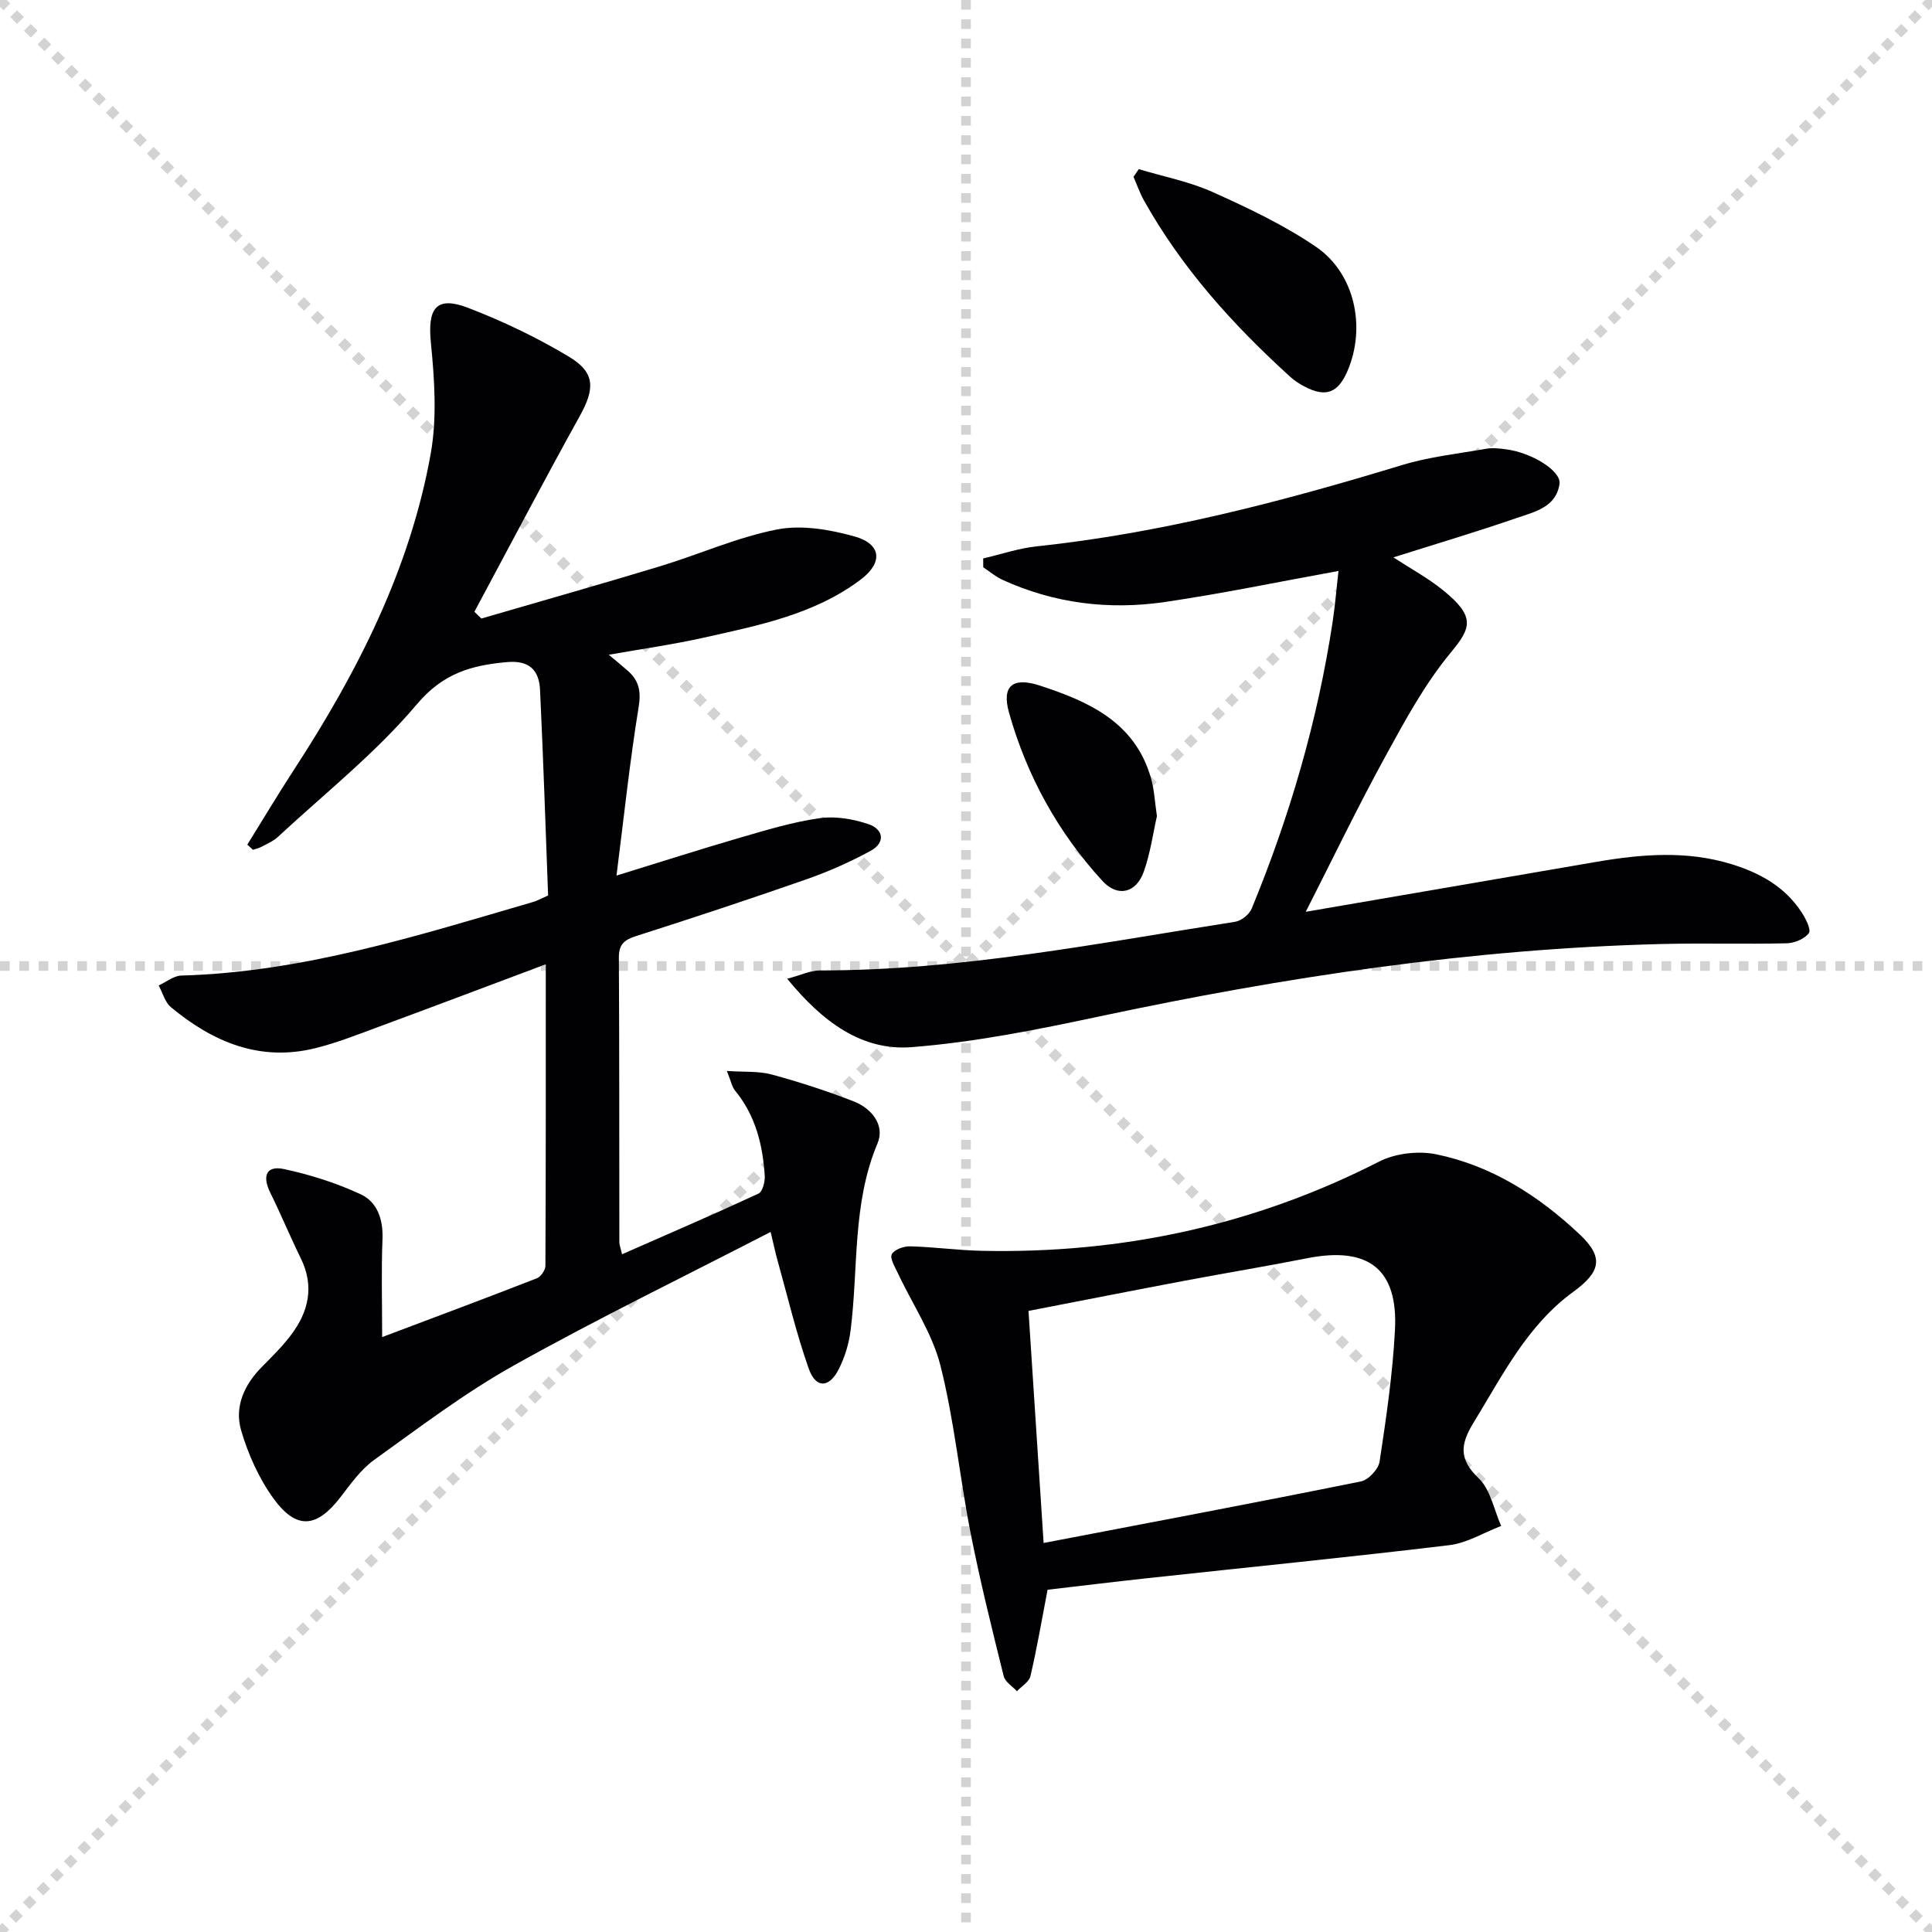
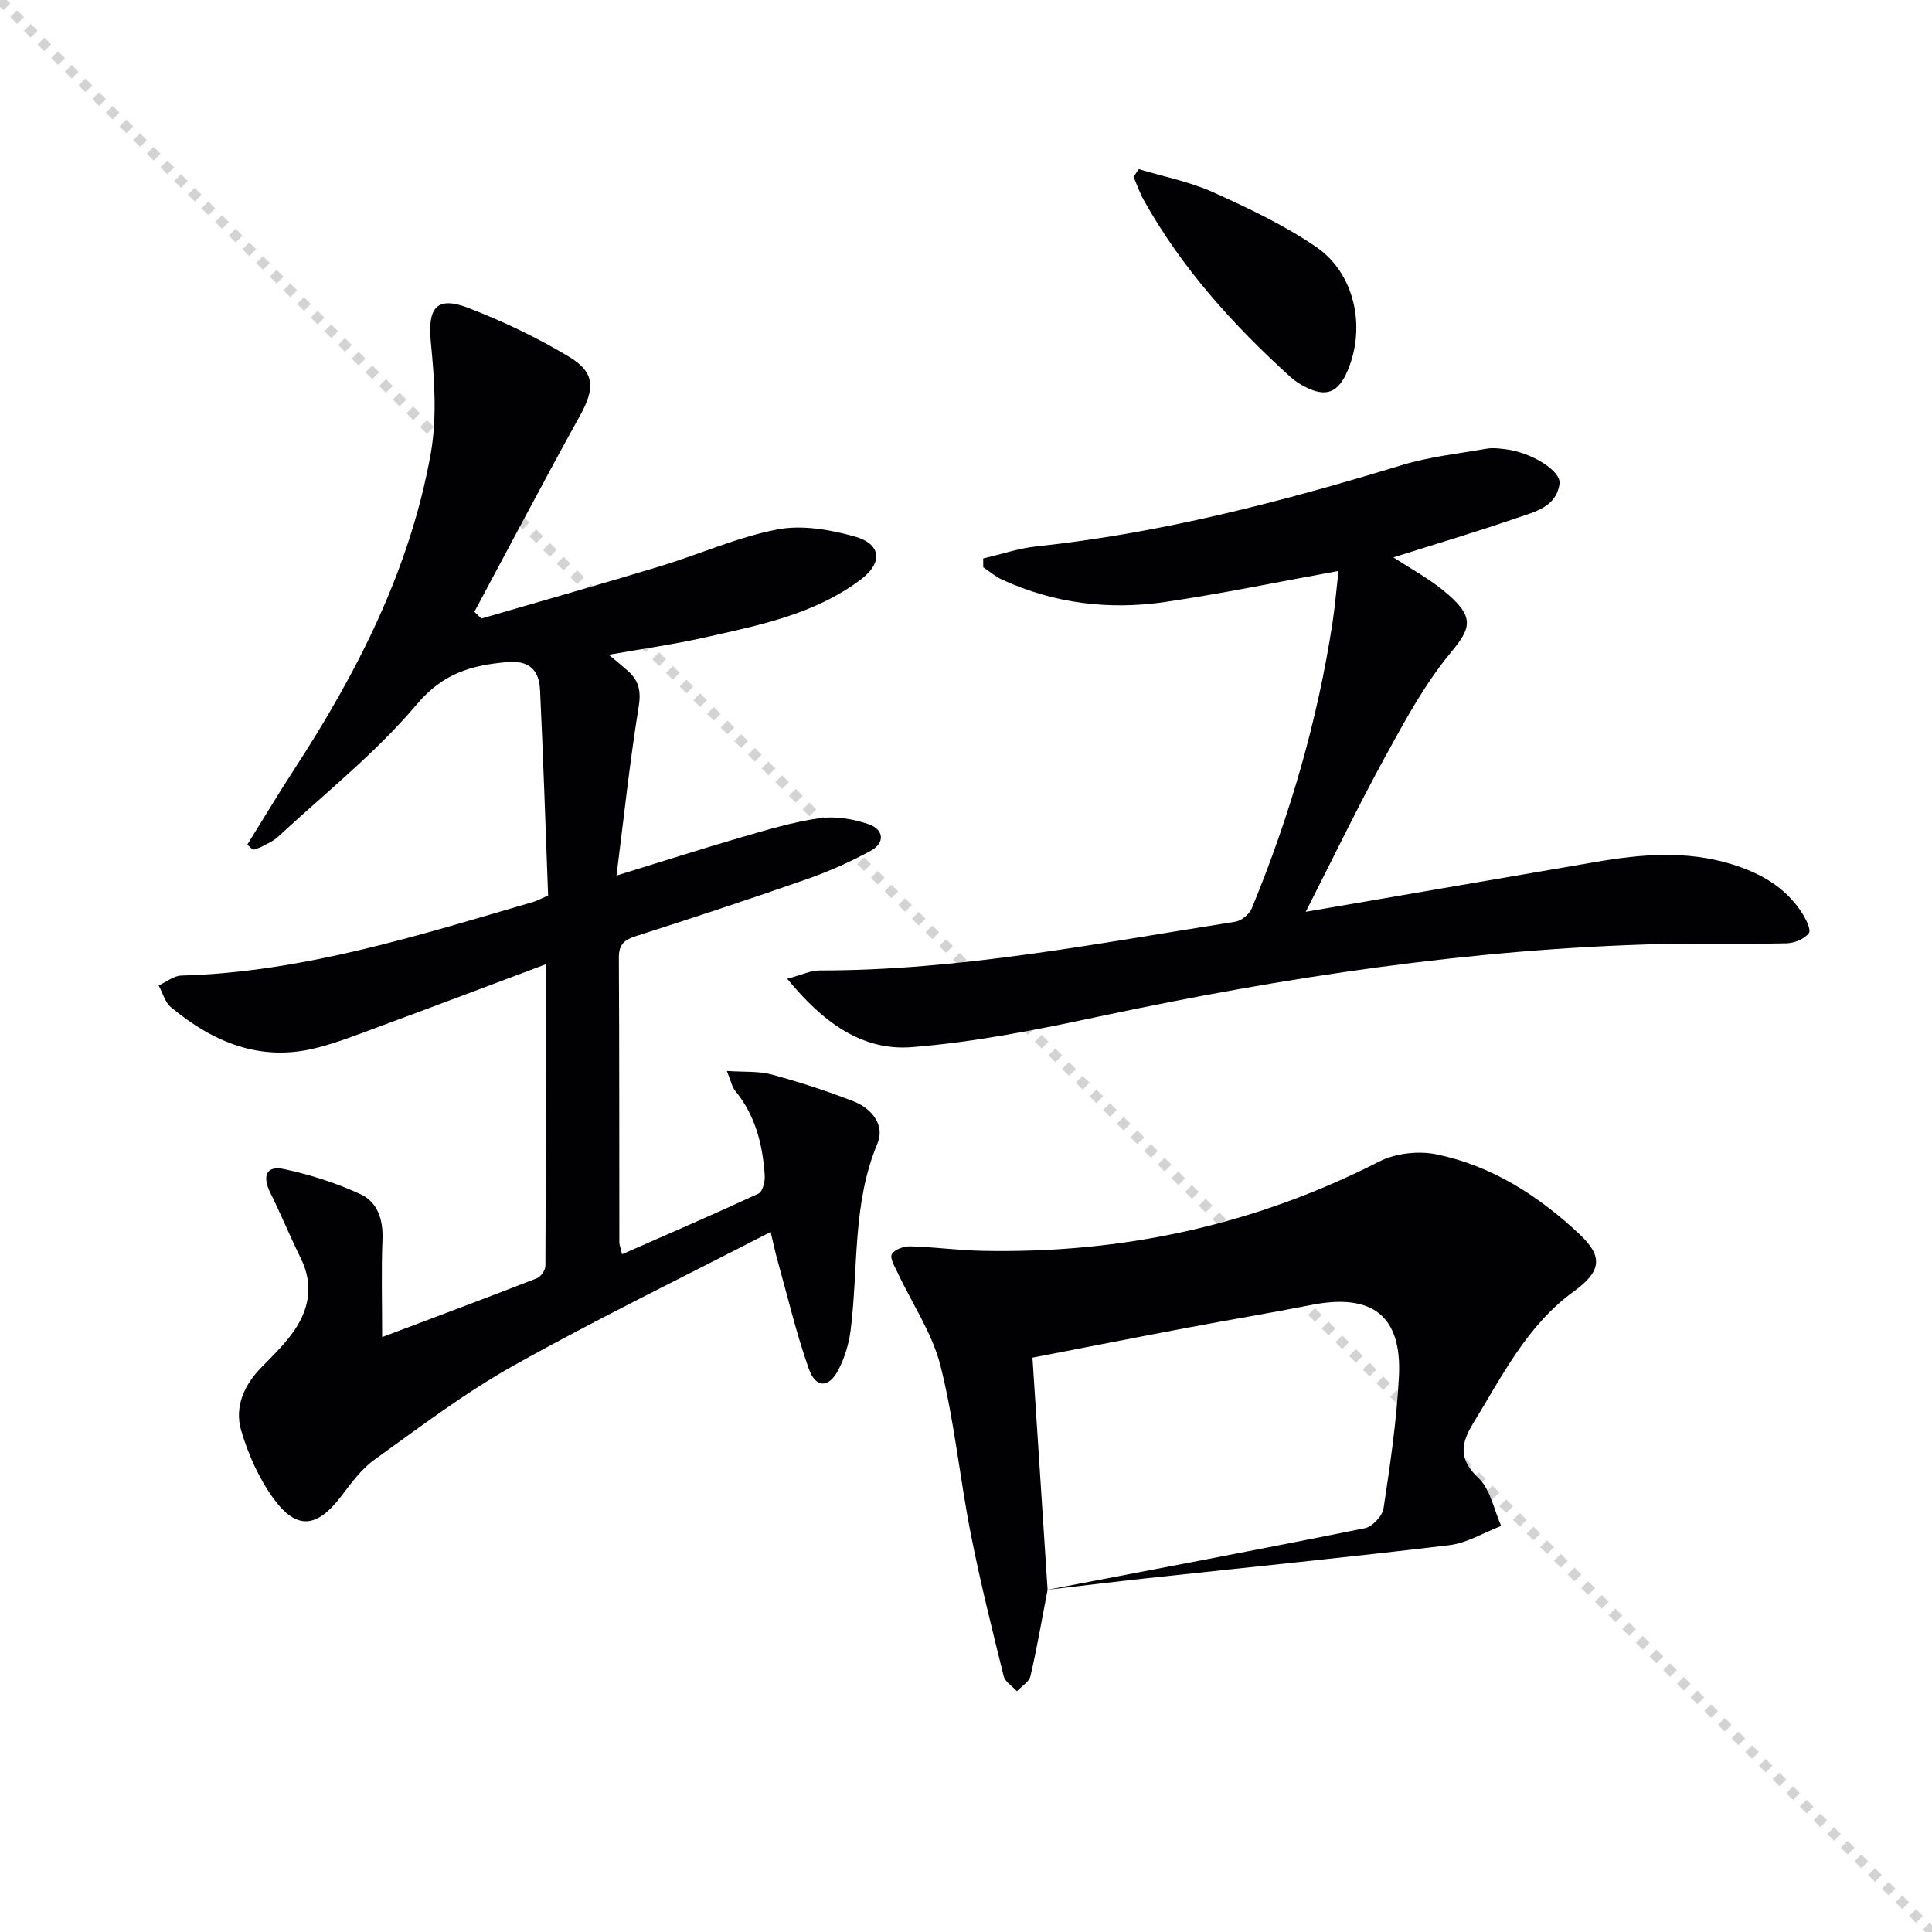
<svg xmlns="http://www.w3.org/2000/svg" enable-background="new 0 0 400 400" viewBox="0 0 400 400">
  <g stroke="lightgray" stroke-dasharray="1,1" stroke-width="1" transform="scale(2, 2)">
    <line x1="0" y1="0" x2="200" y2="200" />
-     <line x1="200" y1="0" x2="0" y2="200" />
-     <line x1="100" y1="0" x2="100" y2="200" />
-     <line x1="0" y1="100" x2="200" y2="100" />
  </g>
  <g fill="#010103">
    <path d="m51.2 174.88c3.21-5.16 6.32-10.38 9.64-15.48 13.16-20.21 24.03-41.5 28.33-65.43 1.34-7.49.78-15.48.03-23.13-.69-7.04 1.13-9.63 7.7-7.11 7.22 2.77 14.31 6.16 20.94 10.15 5.45 3.28 5.31 6.64 2.21 12.23-7.44 13.42-14.57 27.02-21.83 40.55.48.47.96.93 1.44 1.4 12.35-3.6 24.73-7.1 37.03-10.83 8.1-2.46 15.95-6 24.19-7.61 5.09-.99 10.91.01 16.03 1.44 5.62 1.57 5.93 5.45 1.26 8.96-9.61 7.21-21.12 9.46-32.46 12-6.28 1.41-12.67 2.3-19.67 3.54 1.56 1.31 2.78 2.29 3.94 3.32 2.29 2.02 2.78 4.2 2.25 7.47-1.83 11.26-3.03 22.61-4.59 34.93 9.31-2.87 17.43-5.48 25.62-7.86 5.41-1.57 10.86-3.23 16.41-4.02 3.28-.47 6.97.16 10.16 1.24 3.08 1.04 3.55 3.82.42 5.52-4.21 2.29-8.65 4.26-13.17 5.85-11.75 4.11-23.58 8.02-35.44 11.81-2.44.78-3.52 1.74-3.51 4.43.11 19.66.07 39.32.1 58.98 0 .46.2.92.56 2.45 9.6-4.22 18.98-8.26 28.25-12.56.85-.4 1.38-2.49 1.29-3.74-.42-6.38-1.92-12.44-6.12-17.55-.68-.82-.88-2.03-1.72-4.1 3.59.25 6.57 0 9.27.73 5.75 1.56 11.44 3.41 16.99 5.57 3.74 1.46 6.51 4.95 4.93 8.69-5.27 12.53-3.93 25.84-5.58 38.78-.35 2.74-1.21 5.55-2.46 8.01-2.01 3.93-4.75 3.97-6.21-.18-2.59-7.33-4.37-14.94-6.47-22.44-.44-1.56-.76-3.15-1.41-5.83-18.16 9.37-35.95 18.01-53.18 27.65-10.1 5.65-19.43 12.74-28.87 19.52-2.76 1.98-4.88 4.97-6.99 7.72-4.91 6.39-9.11 6.86-13.87.32-3.03-4.17-5.27-9.18-6.72-14.14-1.42-4.87.64-9.44 4.3-13.13 2.11-2.13 4.26-4.25 6.05-6.63 3.66-4.85 4.84-10.1 1.99-15.89-2.2-4.47-4.1-9.09-6.31-13.56-1.65-3.35-.93-5.69 2.89-4.87 5.42 1.17 10.83 2.88 15.85 5.22 3.45 1.61 4.67 5.23 4.5 9.32-.26 6.42-.07 12.87-.07 20.24 11.66-4.4 21.88-8.21 32.04-12.18.82-.32 1.76-1.69 1.76-2.57.1-20.6.08-41.2.08-62.44-11.92 4.47-23.2 8.74-34.52 12.92-4.36 1.61-8.72 3.35-13.21 4.46-11.49 2.84-21.22-1.29-29.89-8.5-1.23-1.03-1.7-2.97-2.53-4.49 1.56-.71 3.11-2.01 4.69-2.05 25.22-.71 48.98-8.28 72.87-15.25.79-.23 1.52-.65 3.07-1.33-.53-14-.99-28.29-1.67-42.56-.19-4.03-2.17-6.18-6.84-5.76-7.38.66-13.24 2.3-18.67 8.74-8.5 10.08-19.04 18.43-28.77 27.46-.95.88-2.24 1.42-3.41 2.05-.54.29-1.17.41-1.76.61-.4-.39-.78-.73-1.16-1.06z" />
    <path d="m270.34 188.78c20.85-3.58 40.45-6.94 60.05-10.32 9.41-1.62 18.8-2.41 28.12.46 5.86 1.8 11.05 4.68 14.49 9.96.85 1.3 2.03 3.61 1.5 4.32-.89 1.21-2.99 2.06-4.6 2.1-8.65.2-17.32-.07-25.97.15-39.33.99-78.03 6.83-116.45 15.02-12.78 2.72-25.72 5.31-38.71 6.33-10.34.81-18.45-5.2-25.79-14.16 2.9-.77 4.82-1.72 6.74-1.72 29.07.02 57.48-5.61 86.02-10.08 1.28-.2 2.93-1.54 3.42-2.75 7.87-19.11 13.63-38.83 16.74-59.29.51-3.39.79-6.81 1.22-10.59-12.45 2.26-24.15 4.7-35.96 6.43-11.55 1.69-22.9.31-33.64-4.61-1.41-.65-2.64-1.71-3.95-2.58 0-.61-.01-1.22-.01-1.83 3.67-.85 7.31-2.1 11.03-2.5 25.88-2.74 50.88-9.28 75.68-16.83 5.66-1.72 11.66-2.37 17.52-3.39 1.28-.22 2.67-.05 3.99.12 5.27.66 11.48 4.45 11.1 7.15-.68 4.82-5.12 5.79-8.78 7.05-8.3 2.86-16.73 5.37-25.61 8.18 3.59 2.34 7.15 4.27 10.24 6.77 6.75 5.46 5.93 7.76 1.66 12.91-5.36 6.46-9.47 14.05-13.54 21.48-5.65 10.3-10.76 20.92-16.51 32.22z" />
-     <path d="m216.89 329.14c-1.26 6.55-2.23 12.26-3.55 17.89-.28 1.19-1.83 2.09-2.8 3.12-.94-1.04-2.45-1.94-2.74-3.13-2.43-9.81-4.88-19.63-6.83-29.54-2.27-11.55-3.39-23.37-6.26-34.75-1.7-6.71-5.86-12.8-8.85-19.2-.59-1.26-1.67-3.03-1.22-3.86.53-.97 2.49-1.67 3.81-1.63 4.98.13 9.94.83 14.91.93 28.9.6 56.32-5.27 82.18-18.48 3.37-1.72 8.11-2.26 11.84-1.5 11.49 2.36 21.19 8.6 29.64 16.54 5.07 4.77 4.42 7.77-1.28 11.92-9.6 6.99-14.7 17.39-20.7 27.17-2.71 4.43-3.02 7.51 1.11 11.45 2.45 2.34 3.16 6.51 4.65 9.86-3.58 1.37-7.06 3.54-10.74 3.98-20.78 2.5-41.62 4.57-62.43 6.83-7.19.78-14.37 1.66-20.74 2.4zm-.82-9.68c22.44-4.3 44.09-8.38 65.68-12.74 1.56-.31 3.65-2.54 3.88-4.12 1.37-9.02 2.7-18.09 3.18-27.18.68-12.68-5.5-17.42-18.15-14.92-8.45 1.67-16.96 3.07-25.43 4.67-10.7 2.02-21.38 4.13-32.29 6.24 1.04 15.89 2.04 31.27 3.13 48.05z" />
+     <path d="m216.89 329.14c-1.26 6.55-2.23 12.26-3.55 17.89-.28 1.19-1.83 2.09-2.8 3.12-.94-1.04-2.45-1.94-2.74-3.13-2.43-9.81-4.88-19.63-6.83-29.54-2.27-11.55-3.39-23.37-6.26-34.75-1.7-6.71-5.86-12.8-8.85-19.2-.59-1.26-1.67-3.03-1.22-3.86.53-.97 2.49-1.67 3.81-1.63 4.98.13 9.94.83 14.91.93 28.9.6 56.32-5.27 82.18-18.48 3.37-1.72 8.11-2.26 11.84-1.5 11.49 2.36 21.19 8.6 29.64 16.54 5.07 4.77 4.42 7.77-1.28 11.92-9.6 6.99-14.7 17.39-20.7 27.17-2.71 4.43-3.02 7.51 1.11 11.45 2.45 2.34 3.16 6.51 4.65 9.86-3.58 1.37-7.06 3.54-10.74 3.98-20.78 2.5-41.62 4.57-62.43 6.83-7.19.78-14.37 1.66-20.74 2.4zc22.44-4.3 44.09-8.38 65.68-12.74 1.56-.31 3.65-2.54 3.88-4.12 1.37-9.02 2.7-18.09 3.18-27.18.68-12.68-5.5-17.42-18.15-14.92-8.45 1.67-16.96 3.07-25.43 4.67-10.7 2.02-21.38 4.13-32.29 6.24 1.04 15.89 2.04 31.27 3.13 48.05z" />
    <path d="m235.77 35.02c5.13 1.55 10.49 2.57 15.34 4.76 7.35 3.31 14.75 6.81 21.38 11.34 8.01 5.48 10.33 16.56 6.56 25.53-1.98 4.73-4.54 5.71-9 3.36-1.02-.54-2.02-1.18-2.87-1.95-11.86-10.76-22.5-22.53-30.36-36.6-.86-1.54-1.43-3.23-2.14-4.85.35-.53.72-1.06 1.09-1.59z" />
-     <path d="m239.53 168.97c-.8 3.5-1.35 7.64-2.72 11.49-1.56 4.42-5.39 5.38-8.55 1.94-9.2-10.02-15.67-21.77-19.35-34.84-1.58-5.6.81-7.44 6.38-5.62 10.14 3.31 19.65 7.56 22.98 19.07.7 2.35.8 4.86 1.26 7.96z" />
  </g>
</svg>